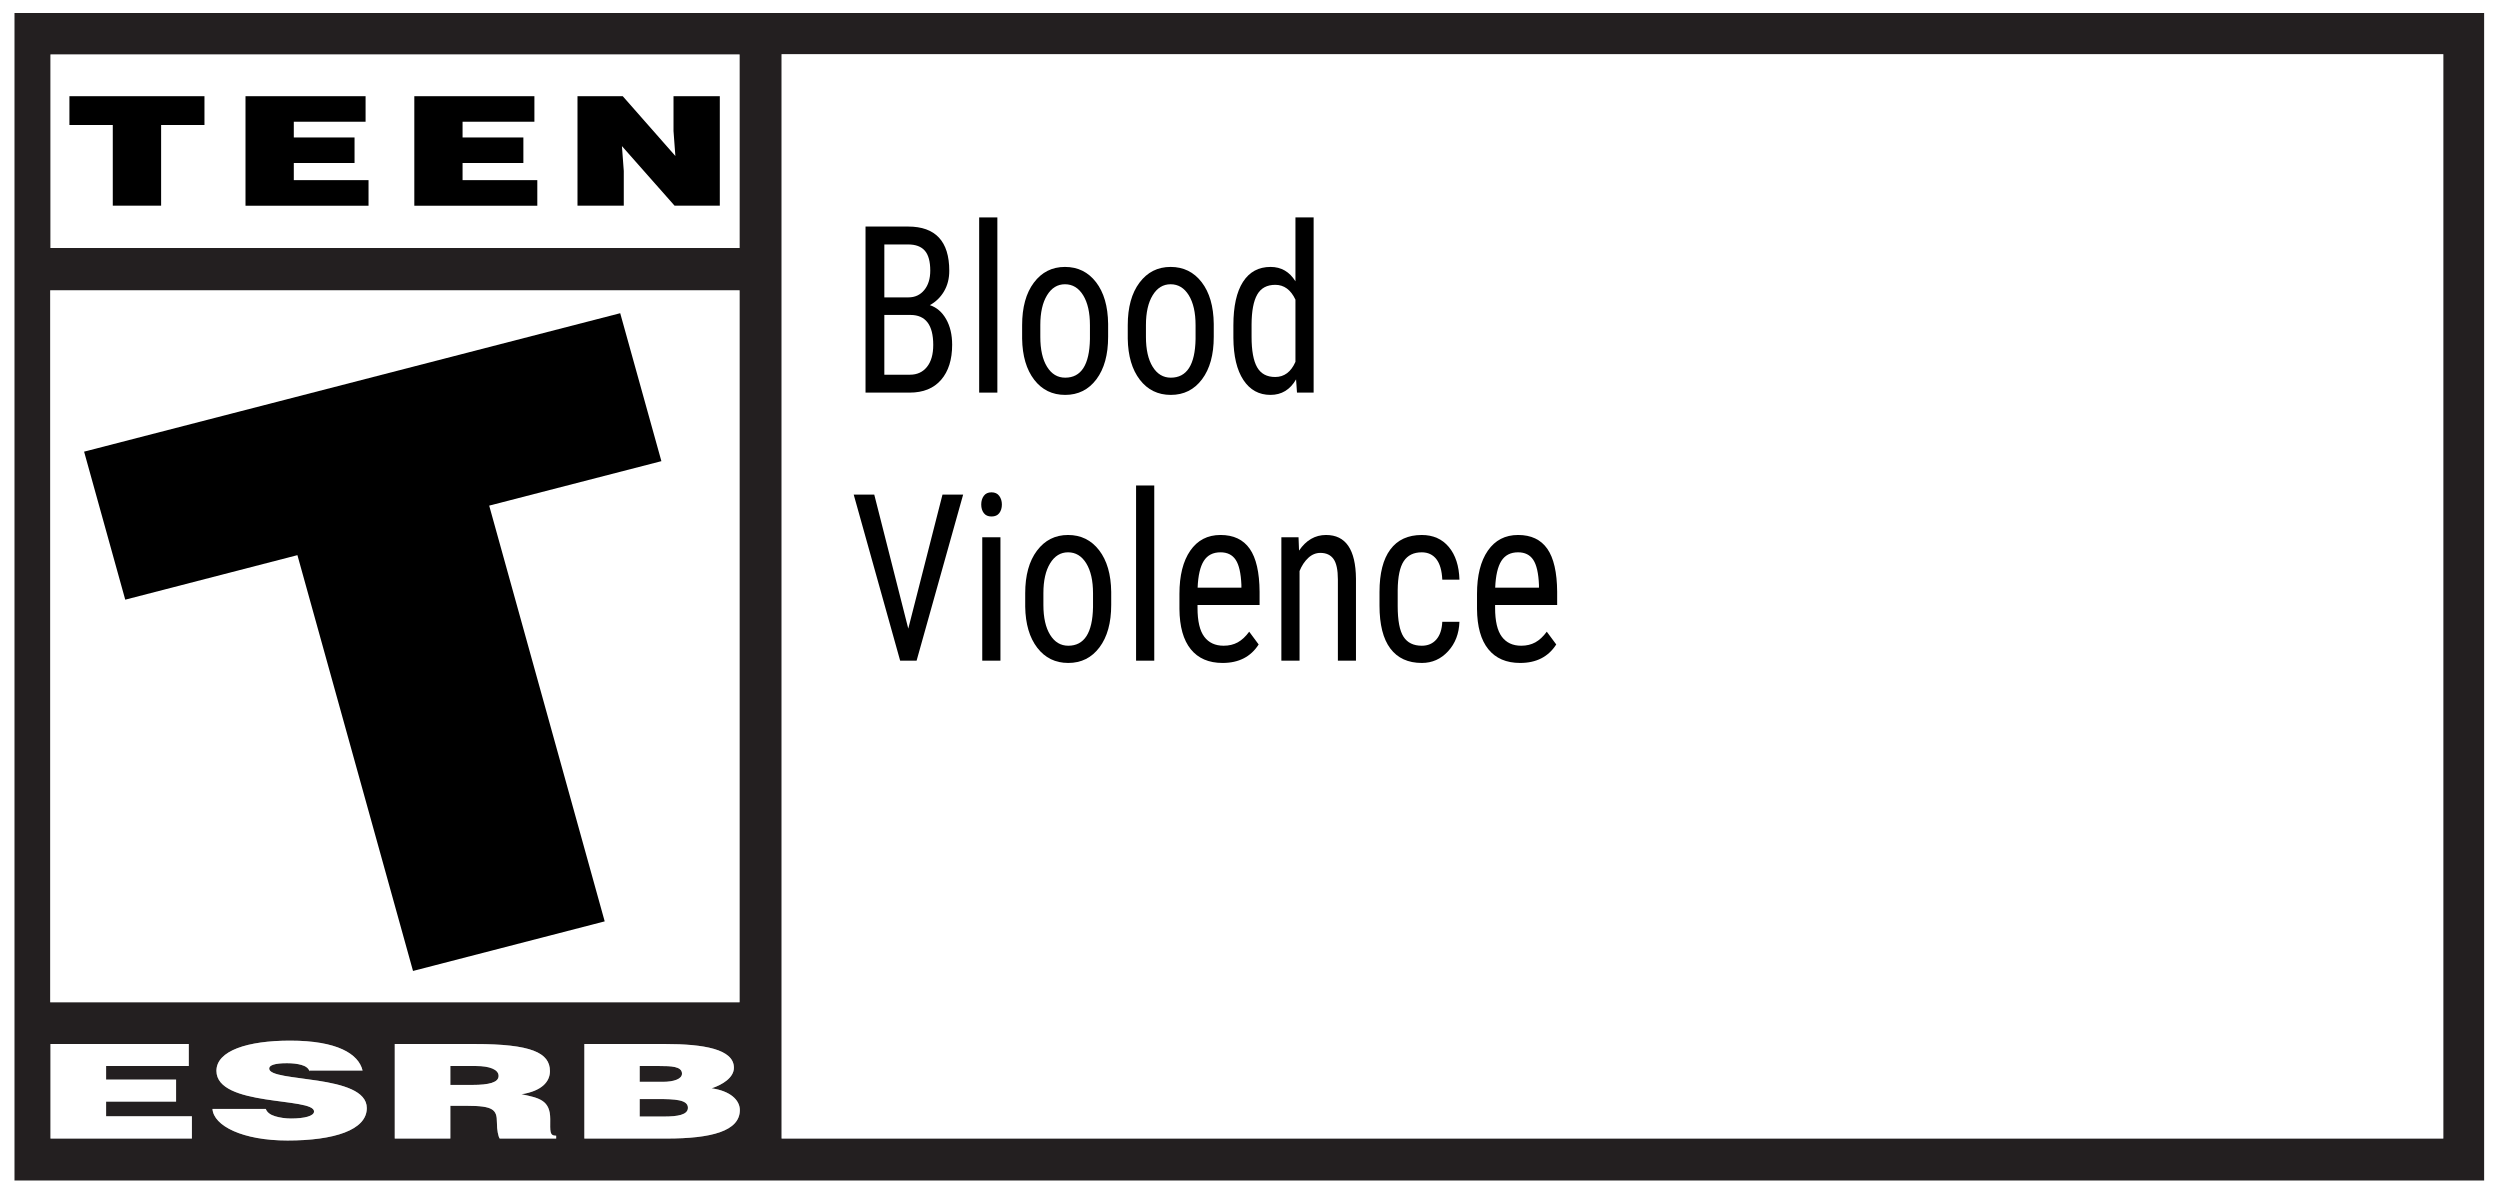
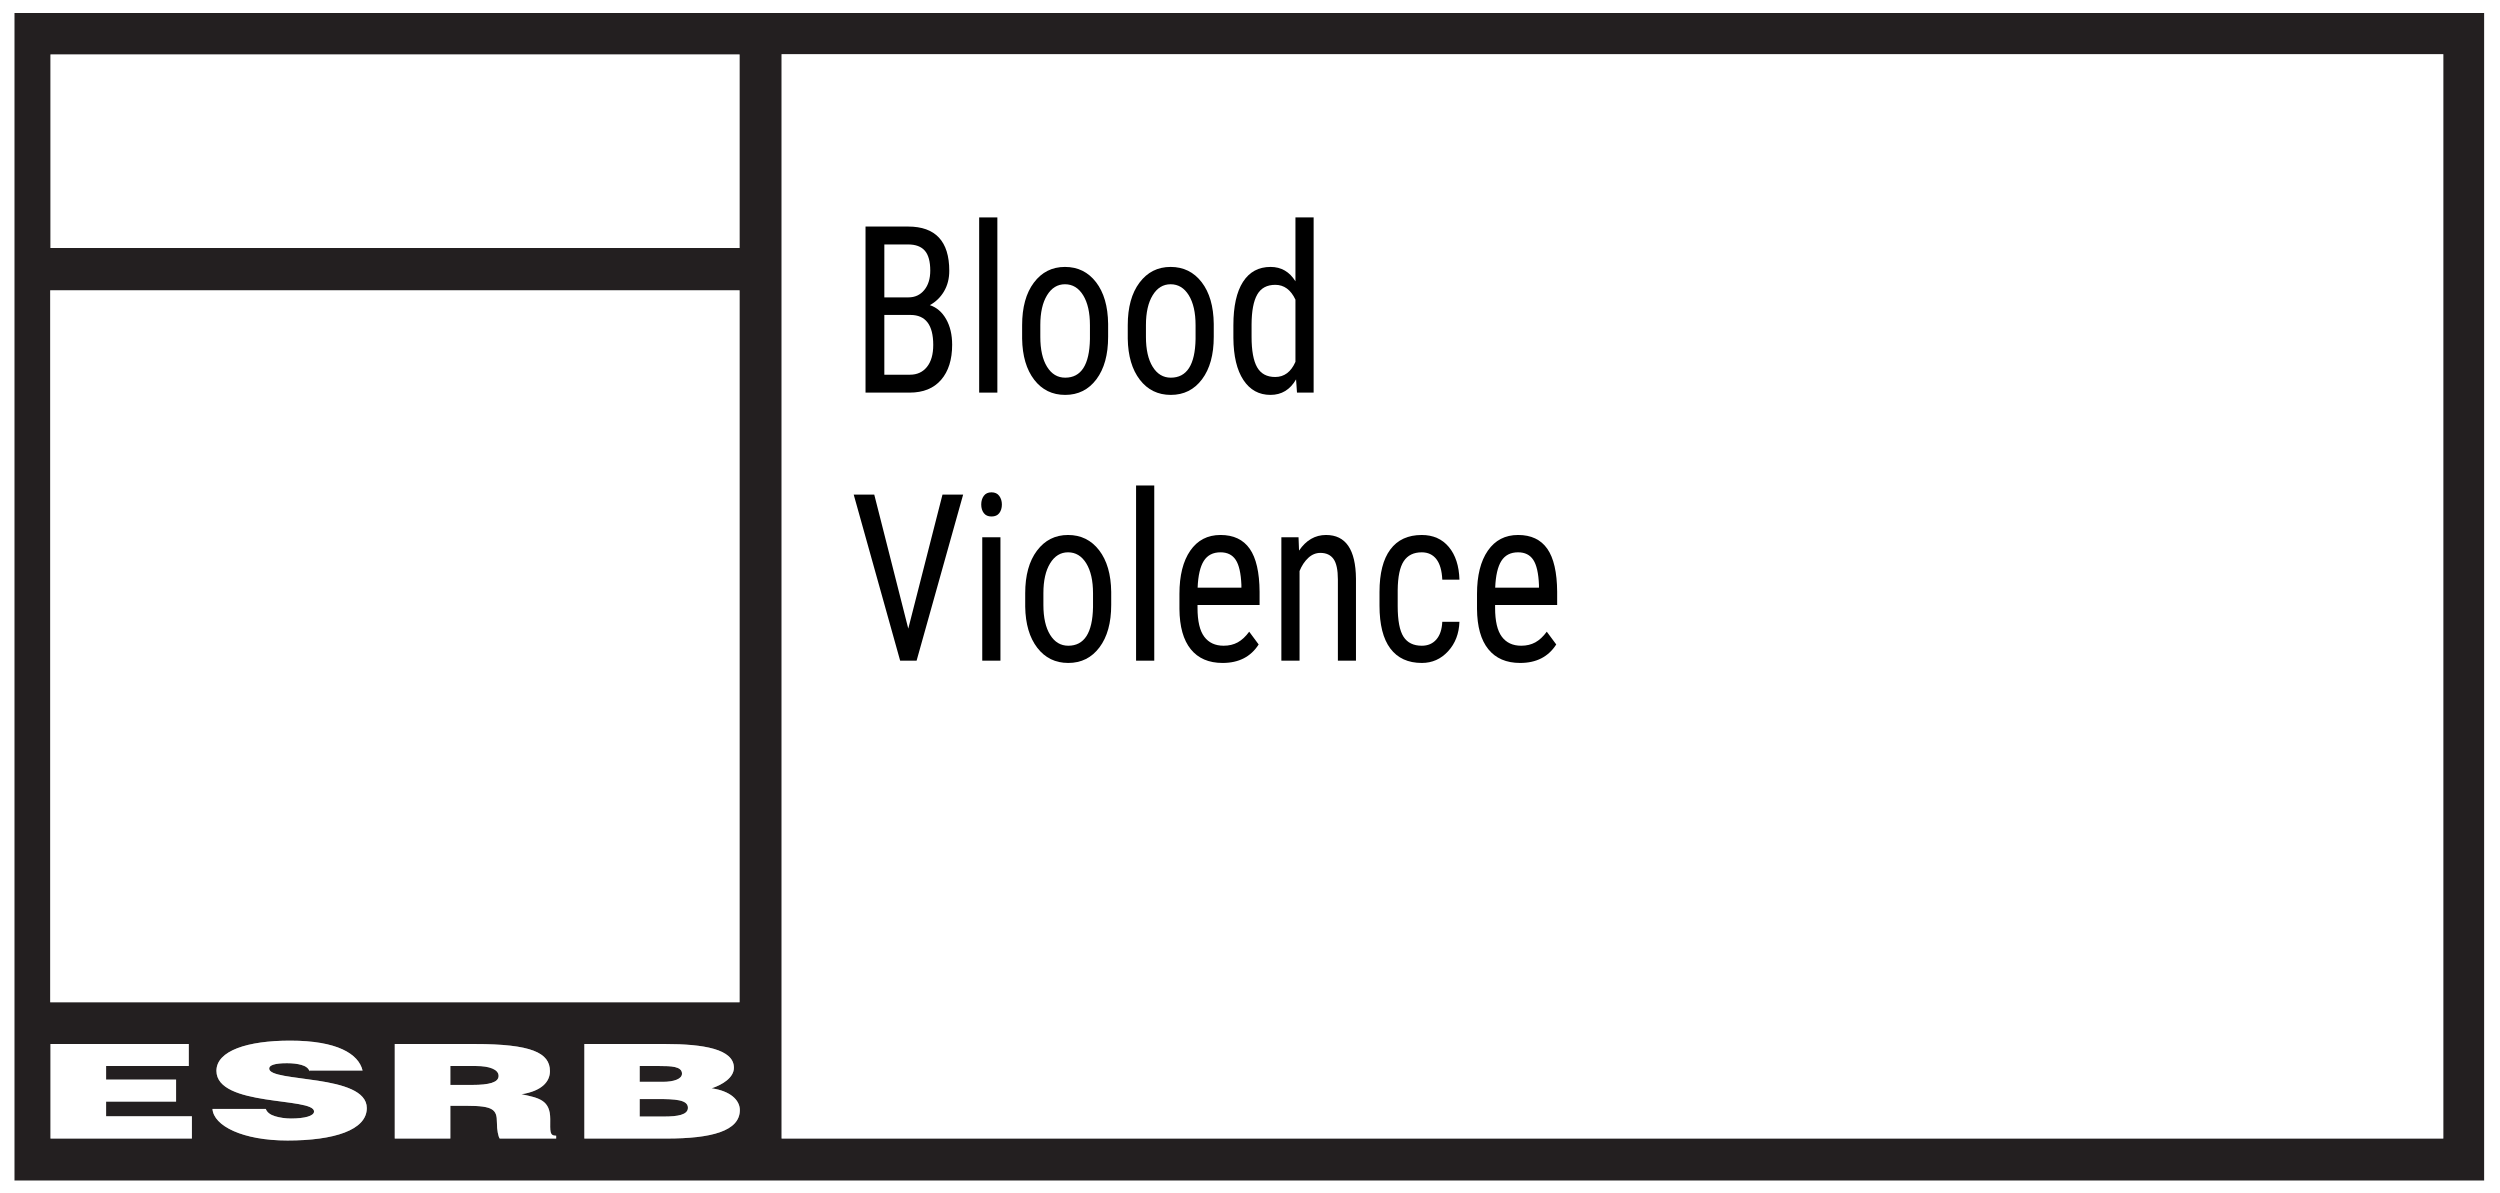
<svg xmlns="http://www.w3.org/2000/svg" version="1.1" id="Layer_1" x="0px" y="0px" width="886px" height="422.8px" viewBox="0 0 886 422.8" style="enable-background:new 0 0 886 422.8;" xml:space="preserve">
  <rect x="0" y="0" width="886" height="422.8" fill="#808080" stroke="none" />
  <style type="text/css">
	.st0{fill:#231F20;}
	.st1{fill:#FFFFFF;}
</style>
  <path class="st0" d="M232.9,389.5h-6.2v6.2h8.6c4.9,0,8.5-0.6,8.5-3.1  C243.8,389.7,239.2,389.5,232.9,389.5z M168.8,377.8h-9.2V384.5h7.7  c6.1,0,9.4-0.9,9.4-3.2S173.4,377.8,168.8,377.8z M241.7,380.5  c0-2.6-3.9-2.7-8-2.7h-7v5.6h8.2C238.8,383.4,241.7,382.4,241.7,380.5z   M5.1,4.6v413.8h875.3V4.6H5.1z M17.9,19.3h244.2v68.6H17.9V19.3z M17.8,102.9h244.3  v252.3H17.8V102.9z M68,403.5H17.9V370h49v7.8H37.6v4.8h24.8v7.8H37.6v5.2H68  V403.5z M101.9,404.2C86,404.2,75.7,399,75.3,393h18.9  c0.4,1.2,1.6,2.1,3.3,2.6c1.6,0.5,3.7,0.8,5.6,0.8  c4.9,0,8.2-0.9,8.2-2.5c0-5.1-34.6-1.6-34.6-14.4  c0-7.1,11-10.7,26.1-10.7c16.7,0,24.3,4.7,25.7,10.6h-18.8v0.3  c-0.3-1.1-1.4-1.9-2.9-2.3c-1.4-0.4-3.1-0.6-5.1-0.6  c-4.3,0-6.3,0.7-6.3,1.9c0,5,34.6,1.8,34.6,14  C130,400.5,118.4,404.2,101.9,404.2z M197.1,403.5h-20c-0.5-0.7-1-2.9-1-5.8  c0-4.4-1.3-5.8-10.5-5.8h-6v11.6h-19.7V370h28.4c20,0,26.6,3.1,26.6,9.6  c0,3.9-3.1,7.1-10.1,8.2C191.1,389.1,195,389.9,195,396.6  C195,401,194.7,402.5,197.1,402.5V403.5z M236.3,403.5h-29.2V370h28.7  c13.5,0,24.3,1.8,24.3,8.4c0,3.5-4,6-7.9,7.3c6.5,0.9,10,4.1,10,7.7  C262.2,400.9,252,403.5,236.3,403.5z M865.9,403.5H277V19.2h588.9V403.5z" />
  <path class="st1" d="M37.6,390.4h24.8v-7.8H37.6v-4.8h29.3V370h-49v33.5H68v-7.9H37.6  V390.4z M95.4,378.7c0-1.2,2-1.9,6.3-1.9c2,0,3.7,0.2,5.1,0.6  c1.5,0.4,2.6,1.2,2.9,2.3v-0.3H128.5c-1.4-5.9-9-10.6-25.7-10.6  c-15.1,0-26.1,3.6-26.1,10.7c0,12.8,34.6,9.3,34.6,14.4  c0,1.6-3.3,2.5-8.2,2.5c-1.9,0-4-0.3-5.6-0.8  c-1.7-0.5-2.9-1.4-3.3-2.6H75.3c0.4,6,10.7,11.2,26.6,11.2  c16.5,0,28.1-3.7,28.1-11.5C130,380.5,95.4,383.7,95.4,378.7z M195,396.6  c0-6.7-3.9-7.5-10.2-8.8c7-1.1,10.1-4.3,10.1-8.2  c0-6.5-6.6-9.6-26.6-9.6h-28.4v33.5h19.7v-11.6h6c9.2,0,10.5,1.4,10.5,5.8  c0,2.9,0.5,5.1,1,5.8h20v-1C194.7,402.5,195,401,195,396.6z M167.3,384.5h-7.7v-6.7  h9.2c4.6,0,7.9,1.2,7.9,3.5S173.4,384.5,167.3,384.5z M252.2,385.7  c3.9-1.3,7.9-3.8,7.9-7.3c0-6.6-10.8-8.4-24.3-8.4h-28.7v33.5  h29.2c15.7,0,25.9-2.6,25.9-10.1C262.2,389.8,258.7,386.6,252.2,385.7  z M226.7,377.8h7c4.1,0,8,0.1,8,2.7c0,1.9-2.9,2.9-6.8,2.9h-8.2V377.8  z M235.3,395.7h-8.6V389.5h6.2c6.3,0,10.9,0.2,10.9,3.1  C243.8,395.1,240.2,395.7,235.3,395.7z M885.5,0h-5.1H5.1H0v4.5v413.8v4.5h5.1H886V0H885.5  z M880.4,418.4H5.1V4.6h875.3v413.8H880.4z M17.9,19.3h244.2v68.6H17.9V19.3z   M17.8,102.9h244.3v252.3H17.8V102.9z M277,19.2h588.9V403.5H277V19.2z   M17.8,102.9h244.3v252.3H17.8V102.9z" />
-   <path d="M29.803,160.065l189.999-49.065l14.595,52.434l-61.028,15.759l40.934,147.339  l-67.931,17.57l-40.969-147.359l-61.018,15.779L29.803,160.065z M204.662,34.1h16.048  l18.642,21.186l-0.659-8.851v-12.336h16.407v38.8h-16.03l-18.662-21.124l0.659,8.829  v12.295h-16.404V34.1z M146.834,34.1h42.559v9.039h-25.459v5.576h21.55v9.058h-21.55  v6.074h26.488v9.054h-43.589V34.1z M87.007,34.1h42.556v9.039h-25.438v5.576h21.527  v9.058h-21.527v6.074h26.485v9.054H87.007V34.1z M24.6,34.1h47.862v10.192h-15.363v28.608  H39.969V44.292H24.6V34.1z" />
  <g>
    <path d="M306.743,139.142V80.289h15.112c4.831,0,8.467,1.307,10.907,3.921   c2.44,2.614,3.66,6.535,3.66,11.763c0,2.749-0.619,5.174-1.857,7.276   c-1.238,2.102-2.914,3.732-5.025,4.891c2.427,0.809,4.352,2.466,5.771,4.972   c1.42,2.506,2.13,5.524,2.13,9.054c0,5.282-1.305,9.432-3.915,12.45   c-2.61,3.019-6.331,4.527-11.162,4.527H306.743z M313.407,105.39h8.558   c2.306,0,4.169-0.864,5.59-2.593c1.42-1.728,2.13-4.023,2.13-6.886   c0-3.241-0.644-5.597-1.93-7.069c-1.287-1.472-3.253-2.208-5.899-2.208h-8.448V105.39z    M313.407,111.615v21.181h9.104c2.524,0,4.527-0.923,6.008-2.769   c1.48-1.845,2.222-4.439,2.222-7.781c0-7.087-2.695-10.631-8.084-10.631H313.407z" />
    <path d="M353.464,139.142h-6.445V77.055h6.445V139.142z" />
    <path d="M362.241,115.253c0-6.359,1.39-11.392,4.169-15.097   c2.78-3.705,6.452-5.558,11.016-5.558c4.563,0,8.235,1.806,11.016,5.417   c2.779,3.611,4.206,8.529,4.279,14.754v4.608c0,6.333-1.384,11.345-4.151,15.037   c-2.768,3.692-6.458,5.538-11.07,5.538c-4.564,0-8.225-1.792-10.979-5.376   c-2.755-3.584-4.182-8.435-4.279-14.552V115.253z M368.687,119.376   c0,4.5,0.794,8.038,2.385,10.611c1.589,2.574,3.732,3.86,6.427,3.86   c5.681,0,8.606-4.554,8.776-13.662v-4.932c0-4.473-0.801-8.01-2.403-10.61   c-1.602-2.601-3.751-3.901-6.445-3.901c-2.646,0-4.765,1.3-6.354,3.901   c-1.591,2.601-2.385,6.124-2.385,10.57V119.376z" />
    <path d="M399.676,115.253c0-6.359,1.39-11.392,4.169-15.097   c2.78-3.705,6.452-5.558,11.016-5.558c4.563,0,8.235,1.806,11.016,5.417   c2.779,3.611,4.206,8.529,4.279,14.754v4.608c0,6.333-1.384,11.345-4.151,15.037   c-2.768,3.692-6.458,5.538-11.07,5.538c-4.564,0-8.225-1.792-10.979-5.376   c-2.755-3.584-4.182-8.435-4.279-14.552V115.253z M406.122,119.376   c0,4.5,0.794,8.038,2.385,10.611c1.589,2.574,3.732,3.86,6.427,3.86   c5.681,0,8.606-4.554,8.776-13.662v-4.932c0-4.473-0.801-8.01-2.403-10.61   c-1.602-2.601-3.751-3.901-6.445-3.901c-2.646,0-4.765,1.3-6.354,3.901   c-1.591,2.601-2.385,6.124-2.385,10.57V119.376z" />
    <path d="M437.111,115.293c0-6.736,1.135-11.87,3.405-15.4s5.53-5.295,9.778-5.295   c3.762,0,6.701,1.698,8.812,5.093v-22.636h6.445v62.087h-5.898l-0.328-4.689   c-2.113,3.665-5.135,5.498-9.068,5.498c-4.078,0-7.277-1.758-9.595-5.275   c-2.319-3.517-3.502-8.481-3.551-14.895V115.293z M443.558,119.354   c0,4.898,0.654,8.499,1.965,10.799c1.312,2.301,3.447,3.452,6.41,3.452   c3.205,0,5.596-1.79,7.174-5.369v-22.043c-1.65-3.499-4.029-5.249-7.137-5.249   c-2.963,0-5.1,1.151-6.41,3.452c-1.311,2.301-1.979,5.834-2.002,10.597V119.354z" />
    <path d="M321.892,222.783l12.126-47.495h7.319l-16.496,58.854h-5.827l-16.46-58.854h7.283   L321.892,222.783z" />
    <path d="M355.066,178.805c0,1.213-0.304,2.223-0.91,3.032   c-0.607,0.808-1.53,1.212-2.768,1.212c-1.214,0-2.125-0.404-2.731-1.212   c-0.607-0.809-0.91-1.819-0.91-3.032c0-1.212,0.303-2.236,0.91-3.072   c0.606-0.835,1.517-1.253,2.731-1.253c1.213,0,2.13,0.425,2.749,1.273   C354.757,176.602,355.066,177.619,355.066,178.805z M354.557,234.142h-6.445v-43.736h6.445   V234.142z" />
    <path d="M363.333,210.252c0-6.359,1.39-11.392,4.169-15.097   c2.78-3.705,6.452-5.558,11.016-5.558c4.563,0,8.235,1.806,11.016,5.417   c2.779,3.611,4.206,8.529,4.279,14.754v4.608c0,6.332-1.384,11.345-4.151,15.036   c-2.768,3.692-6.458,5.538-11.07,5.538c-4.564,0-8.225-1.792-10.979-5.376   c-2.755-3.584-4.182-8.435-4.279-14.552V210.252z M369.779,214.376   c0,4.5,0.794,8.037,2.385,10.61c1.589,2.573,3.732,3.86,6.427,3.86   c5.681,0,8.606-4.554,8.776-13.663v-4.931c0-4.473-0.801-8.01-2.403-10.61   c-1.602-2.601-3.751-3.901-6.445-3.901c-2.646,0-4.765,1.3-6.354,3.901   c-1.591,2.601-2.385,6.124-2.385,10.57V214.376z" />
    <path d="M409.071,234.142h-6.445v-62.087h6.445V234.142z" />
    <path d="M433.288,234.95c-4.904,0-8.667-1.623-11.289-4.871   c-2.622-3.247-3.958-8.01-4.006-14.289v-5.295c0-6.521,1.28-11.634,3.842-15.34   c2.561-3.705,6.136-5.558,10.725-5.558c4.612,0,8.06,1.631,10.342,4.891   c2.281,3.261,3.446,8.341,3.496,15.239v4.689h-21.996v1.011   c0,4.688,0.795,8.098,2.385,10.227c1.59,2.129,3.878,3.193,6.864,3.193   c1.894,0,3.562-0.397,5.007-1.192c1.444-0.795,2.798-2.055,4.061-3.779l3.35,4.526   C443.277,232.768,439.017,234.95,433.288,234.95z M432.559,195.741   c-2.671,0-4.649,1.018-5.936,3.052c-1.287,2.035-2.016,5.194-2.185,9.479h15.513v-0.97   c-0.17-4.149-0.844-7.114-2.021-8.893C436.752,196.63,434.962,195.741,432.559,195.741z" />
    <path d="M460.199,190.406l0.182,4.729c2.5-3.691,5.692-5.538,9.577-5.538   c6.968,0,10.5,5.161,10.598,15.481v29.063h-6.409v-28.74c0-3.422-0.517-5.854-1.548-7.296   c-1.032-1.441-2.58-2.163-4.644-2.163c-1.602,0-3.04,0.593-4.315,1.779   c-1.274,1.186-2.3,2.735-3.077,4.648v31.771h-6.445v-43.736H460.199z" />
    <path d="M503.897,228.847c2.136,0,3.848-0.734,5.135-2.203   c1.286-1.469,1.99-3.563,2.112-6.286h6.081c-0.146,4.204-1.487,7.688-4.023,10.449   c-2.537,2.763-5.639,4.144-9.305,4.144c-4.88,0-8.601-1.704-11.161-5.113   c-2.562-3.409-3.842-8.481-3.842-15.219v-4.81c0-6.602,1.274-11.621,3.823-15.057   s6.264-5.154,11.144-5.154c4.029,0,7.229,1.415,9.596,4.244   c2.366,2.83,3.623,6.697,3.769,11.601h-6.081c-0.146-3.234-0.844-5.659-2.094-7.276   c-1.251-1.617-2.98-2.425-5.189-2.425c-2.865,0-4.989,1.045-6.373,3.133   c-1.384,2.088-2.1,5.518-2.148,10.287v5.578c0,5.147,0.686,8.785,2.058,10.914   C498.769,227.782,500.936,228.847,503.897,228.847z" />
    <path d="M538.747,234.95c-4.904,0-8.667-1.623-11.288-4.871   c-2.622-3.247-3.958-8.01-4.006-14.289v-5.295c0-6.521,1.28-11.634,3.842-15.34   c2.561-3.705,6.136-5.558,10.725-5.558c4.611,0,8.06,1.631,10.342,4.891   c2.281,3.261,3.446,8.341,3.496,15.239v4.689h-21.995v1.011   c0,4.688,0.795,8.098,2.385,10.227s3.878,3.193,6.864,3.193   c1.894,0,3.562-0.397,5.008-1.192c1.443-0.795,2.797-2.055,4.06-3.779l3.351,4.526   C548.737,232.768,544.477,234.95,538.747,234.95z M538.02,195.741   c-2.671,0-4.649,1.018-5.937,3.052c-1.287,2.035-2.015,5.194-2.185,9.479h15.513v-0.97   c-0.17-4.149-0.844-7.114-2.021-8.893C542.213,196.63,540.423,195.741,538.02,195.741z" />
  </g>
</svg>